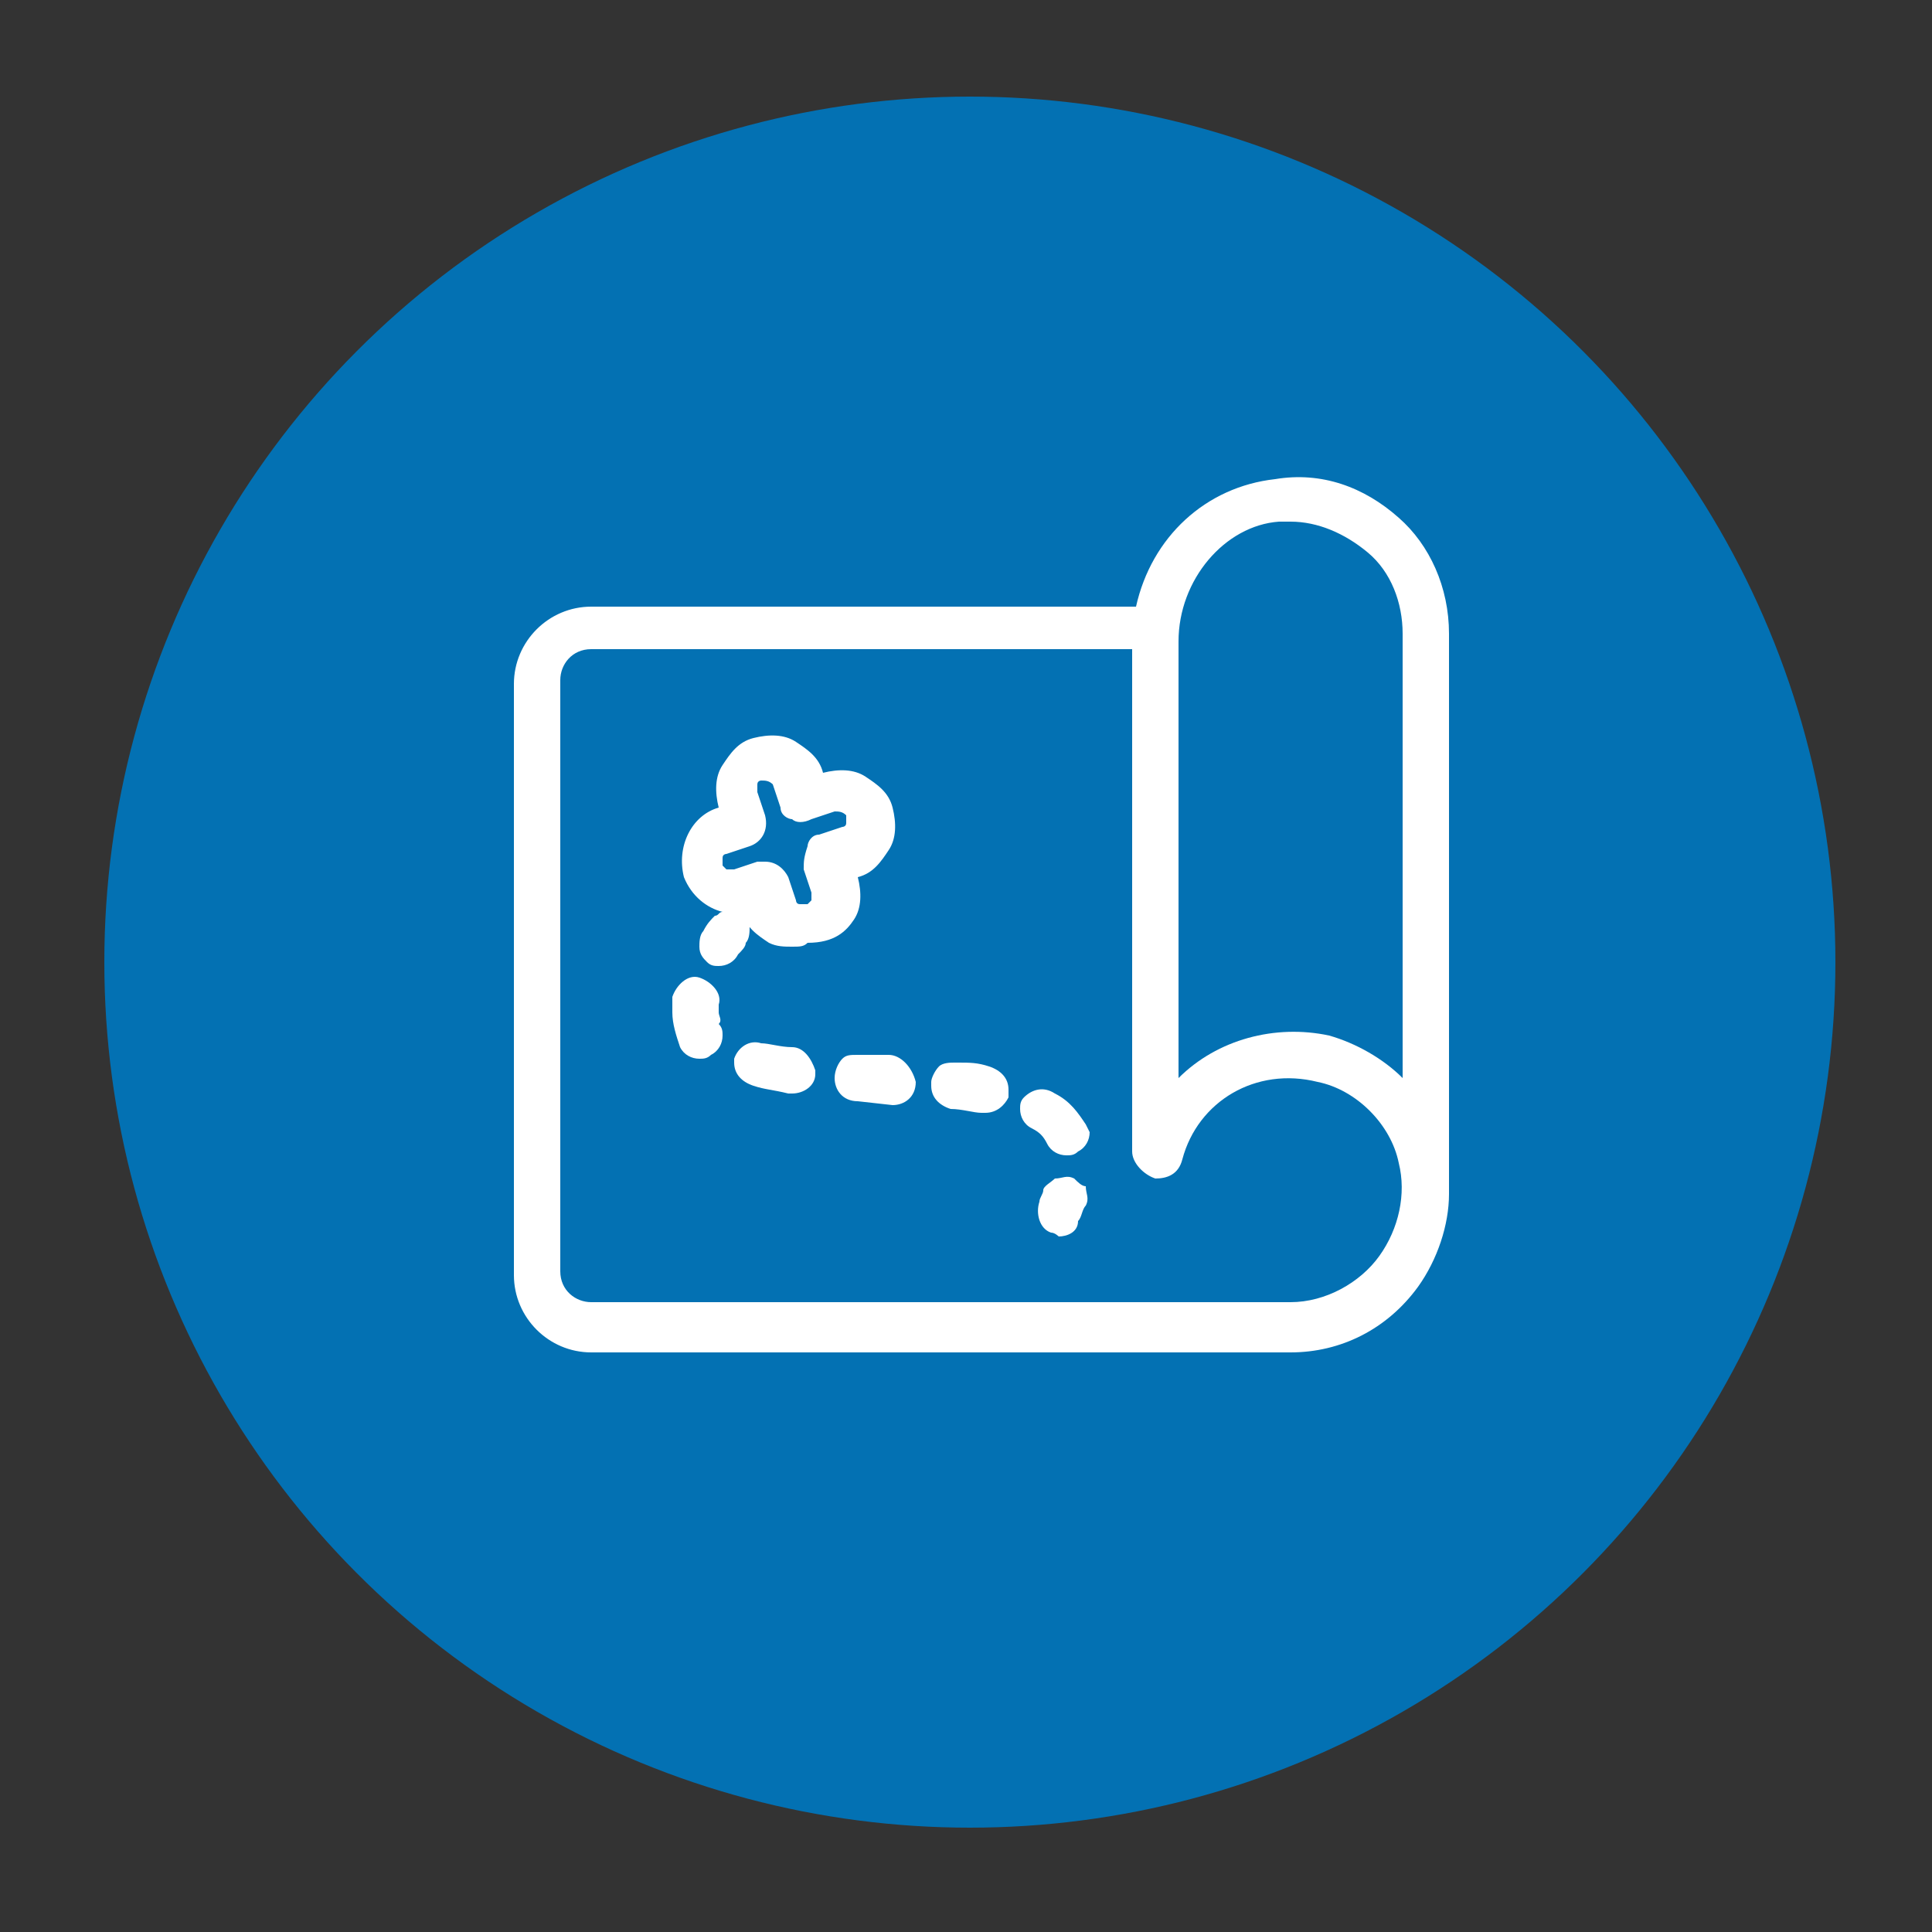
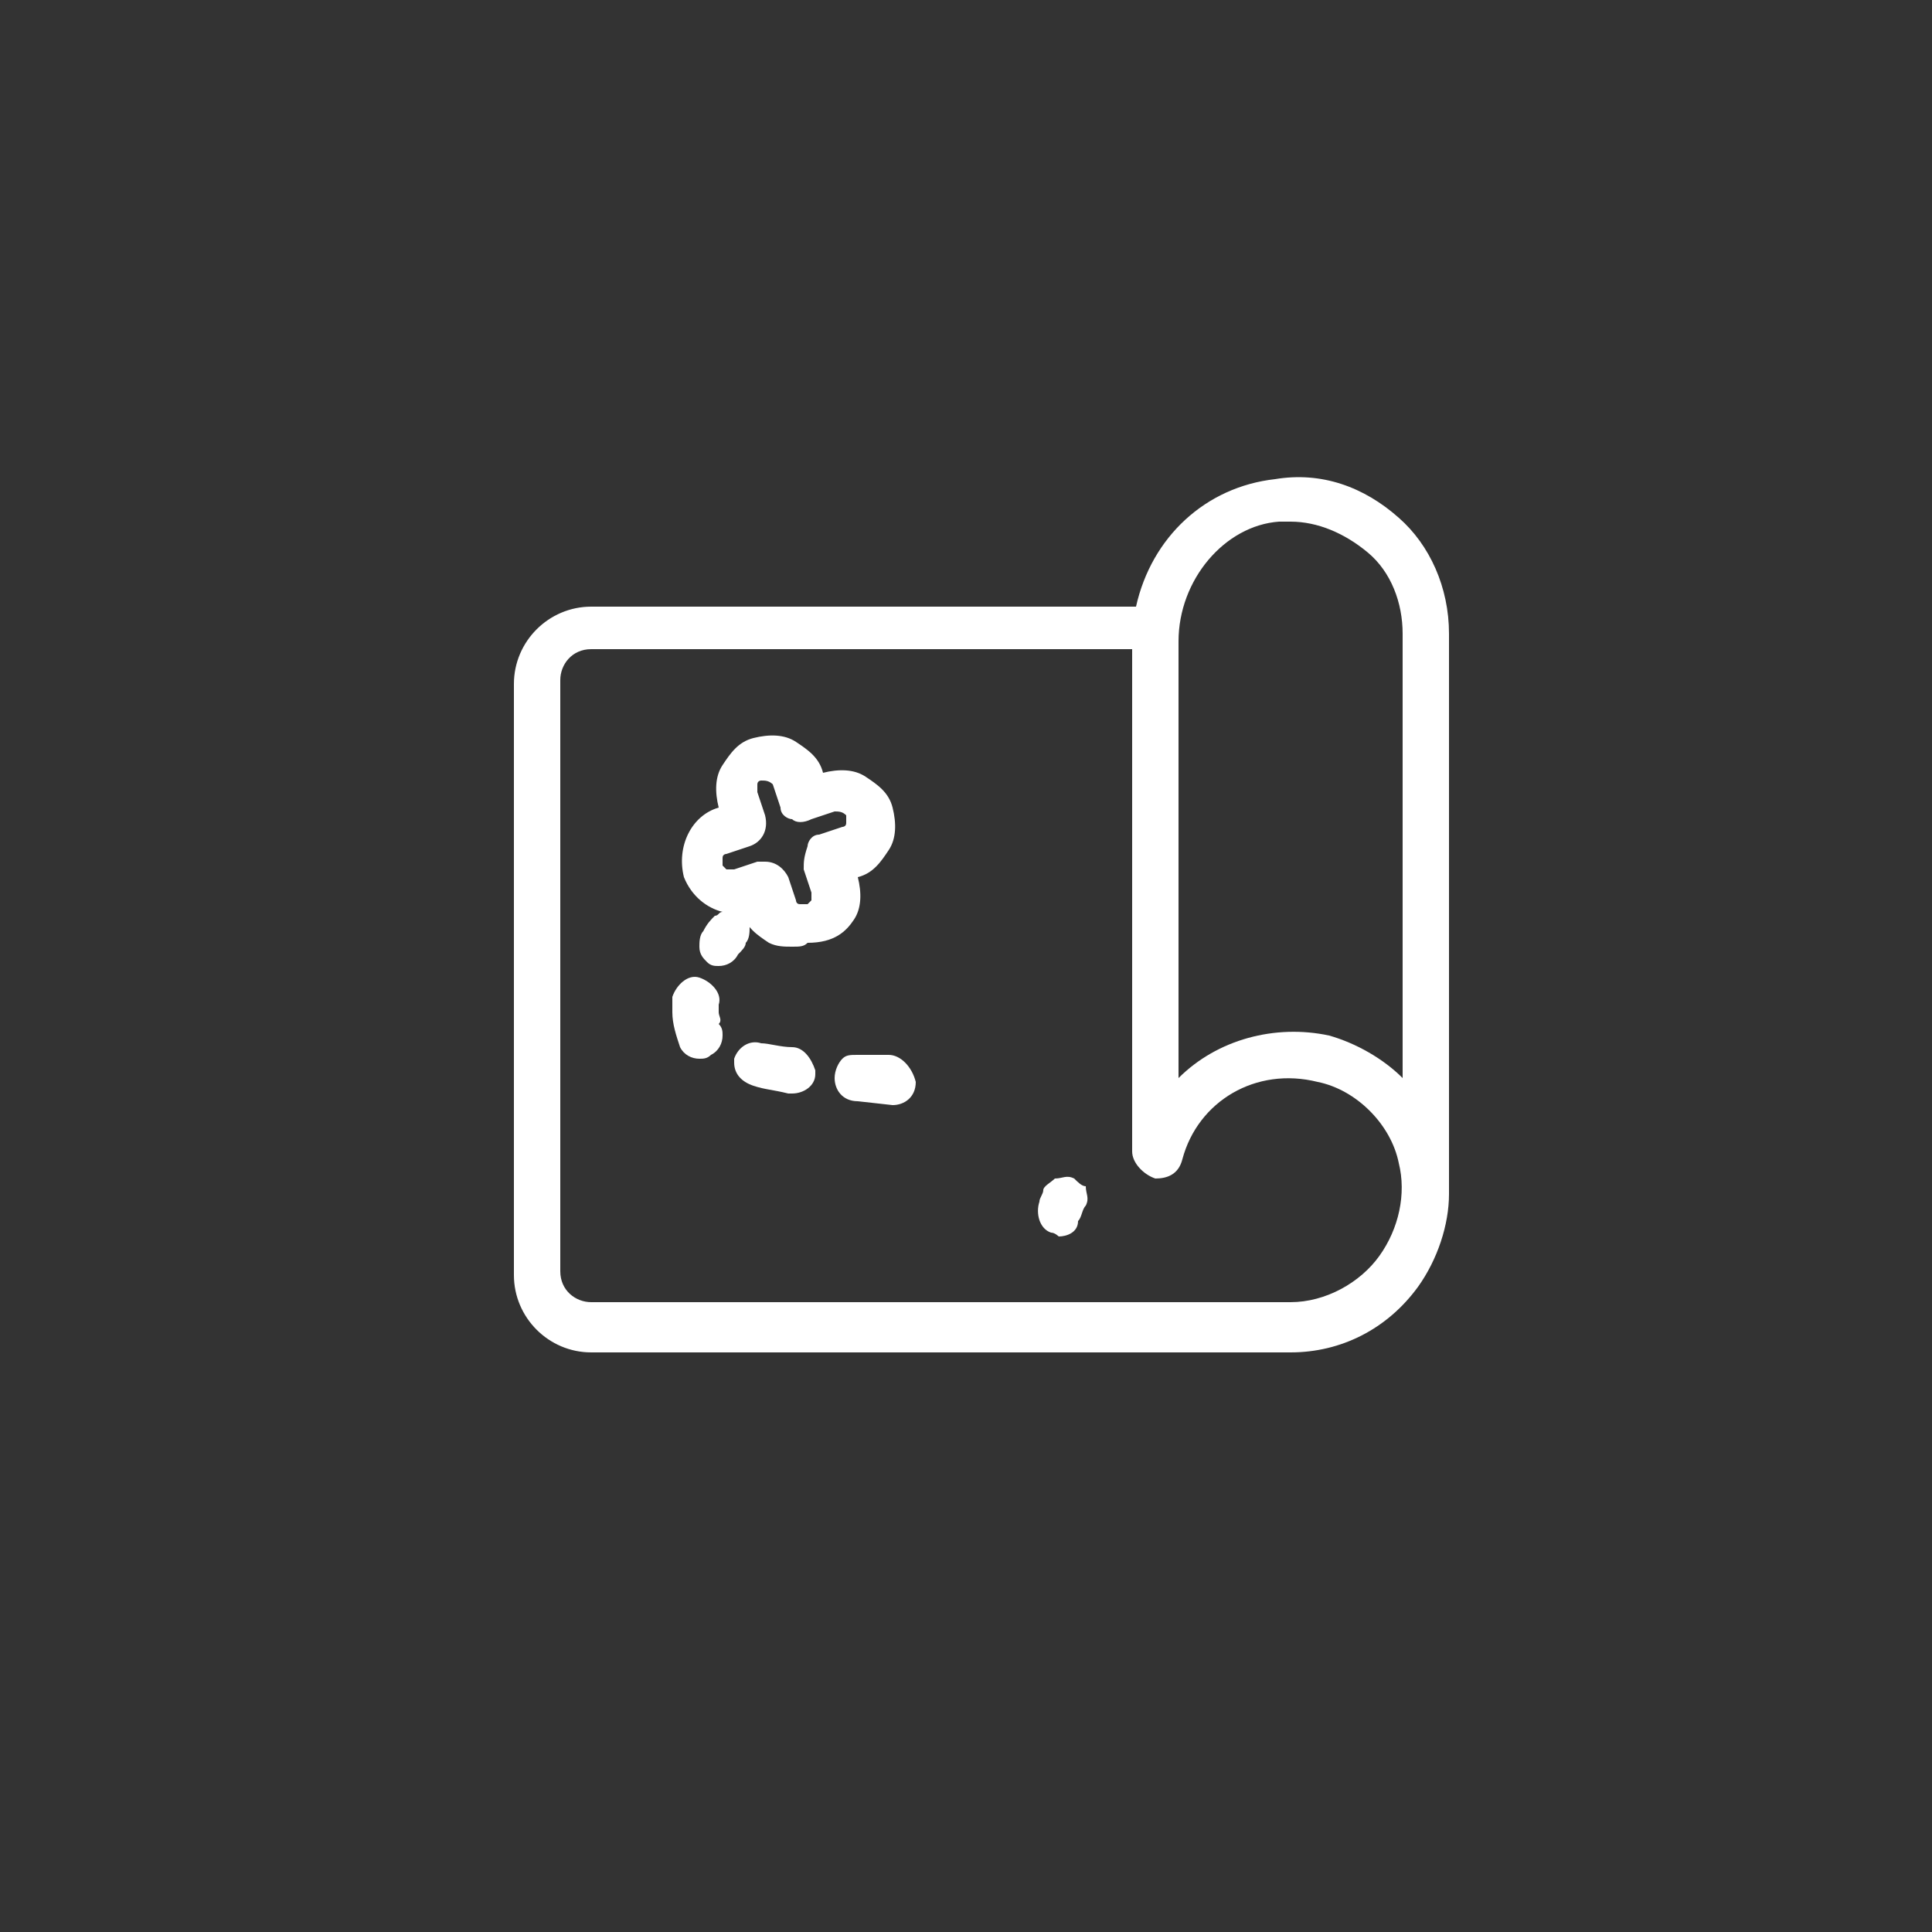
<svg xmlns="http://www.w3.org/2000/svg" version="1.1" id="Capa_1" x="0px" y="0px" viewBox="0 0 50 50" style="enable-background:new 0 0 50 50;" xml:space="preserve">
  <rect x="0" y="0" width="50" height="50" fill="#333333" stroke="none" />
  <style type="text/css">
	.st0{fill:#0371B3;}
	.st1{fill:#FFFFFF;}
</style>
  <g>
-     <circle class="st0" cx="25.1" cy="24.9" r="22.4" />
    <g>
      <path class="st1" d="M36.2,13.4c-0.9-0.8-2-1.2-3.2-1c-1.8,0.2-3.2,1.5-3.6,3.3H15.3c-1.1,0-2,0.9-2,2v15.3c0,1.1,0.9,2,2,2h18.1    c1.3,0,2.5-0.6,3.3-1.7c0.5-0.7,0.8-1.6,0.8-2.4V16.4C37.5,15.2,37,14.1,36.2,13.4z M29.9,30.5c0.3,0,0.6-0.1,0.7-0.5    c0.4-1.5,1.9-2.4,3.5-2c1,0.2,1.9,1.1,2.1,2.1c0.2,0.8,0,1.7-0.5,2.4c-0.5,0.7-1.4,1.2-2.3,1.2H15.3c-0.4,0-0.8-0.3-0.8-0.8V17.6    c0-0.4,0.3-0.8,0.8-0.8h14v13C29.3,30.1,29.6,30.4,29.9,30.5z M33.1,13.5c0.1,0,0.2,0,0.3,0c0.7,0,1.4,0.3,2,0.8    c0.6,0.5,0.9,1.3,0.9,2.1v11.5c-0.5-0.5-1.2-0.9-1.9-1.1c-1.4-0.3-2.9,0.1-3.9,1.1l0-11.3C30.5,15,31.7,13.6,33.1,13.5L33.1,13.5z    " />
      <path class="st1" d="M22.1,23.8c0.2-0.3,0.2-0.7,0.1-1.1l0,0l0,0c0.4-0.1,0.6-0.4,0.8-0.7c0.2-0.3,0.2-0.7,0.1-1.1    c-0.1-0.4-0.4-0.6-0.7-0.8c-0.3-0.2-0.7-0.2-1.1-0.1l0,0l0,0c-0.1-0.4-0.4-0.6-0.7-0.8c-0.3-0.2-0.7-0.2-1.1-0.1    c-0.4,0.1-0.6,0.4-0.8,0.7c-0.2,0.3-0.2,0.7-0.1,1.1l0,0l0,0c-0.7,0.2-1.1,1-0.9,1.8c0.2,0.5,0.6,0.8,1,0.9    c-0.1,0-0.1,0.1-0.2,0.1c-0.1,0.1-0.2,0.2-0.3,0.4c-0.1,0.1-0.1,0.3-0.1,0.4c0,0.2,0.1,0.3,0.2,0.4c0.1,0.1,0.2,0.1,0.3,0.1    c0.2,0,0.4-0.1,0.5-0.3c0.1-0.1,0.2-0.2,0.2-0.3c0.1-0.1,0.1-0.3,0.1-0.4c0-0.2-0.1-0.3-0.2-0.4l0,0c0,0,0,0-0.1,0    c0,0,0.1,0,0.1,0l0,0l0,0c0.1,0.4,0.4,0.6,0.7,0.8c0.2,0.1,0.4,0.1,0.6,0.1c0.2,0,0.3,0,0.4-0.1C21.6,24.4,21.9,24.1,22.1,23.8z     M20.8,22.5l0.2,0.6c0,0.1,0,0.1,0,0.2c0,0-0.1,0.1-0.1,0.1c0,0-0.1,0-0.2,0c-0.1,0-0.1-0.1-0.1-0.1l-0.2-0.6    c-0.1-0.2-0.3-0.4-0.6-0.4c-0.1,0-0.1,0-0.2,0l-0.6,0.2c-0.1,0-0.1,0-0.2,0c0,0-0.1-0.1-0.1-0.1c0-0.1,0-0.1,0-0.2    c0-0.1,0.1-0.1,0.1-0.1l0.6-0.2c0.3-0.1,0.5-0.4,0.4-0.8l-0.2-0.6c0-0.1,0-0.1,0-0.2c0-0.1,0.1-0.1,0.1-0.1c0.1,0,0.2,0,0.3,0.1    l0.2,0.6c0,0.2,0.2,0.3,0.3,0.3c0.1,0.1,0.3,0.1,0.5,0l0.6-0.2c0.1,0,0.2,0,0.3,0.1c0,0.1,0,0.1,0,0.2c0,0.1-0.1,0.1-0.1,0.1    l-0.6,0.2c-0.2,0-0.3,0.2-0.3,0.3C20.8,22.2,20.8,22.3,20.8,22.5z" />
-       <path class="st1" d="M28.1,29.1L28.1,29.1c-0.2-0.3-0.4-0.6-0.8-0.8c-0.3-0.2-0.6-0.1-0.8,0.1c-0.1,0.1-0.1,0.2-0.1,0.3    c0,0.2,0.1,0.4,0.3,0.5c0.2,0.1,0.3,0.2,0.4,0.4c0.1,0.2,0.3,0.3,0.5,0.3c0.1,0,0.2,0,0.3-0.1c0.2-0.1,0.3-0.3,0.3-0.5    C28.2,29.3,28.2,29.3,28.1,29.1L28.1,29.1z" />
-       <path class="st1" d="M25.6,27.6c-0.3-0.1-0.5-0.1-0.8-0.1l-0.1,0c-0.1,0-0.3,0-0.4,0.1c-0.1,0.1-0.2,0.3-0.2,0.4l0,0.1    c0,0.3,0.2,0.5,0.5,0.6c0.3,0,0.6,0.1,0.8,0.1l0.1,0c0.3,0,0.5-0.2,0.6-0.4c0-0.1,0-0.1,0-0.2C26.1,27.9,25.9,27.7,25.6,27.6z" />
      <path class="st1" d="M23,27.3l-0.4,0c-0.1,0-0.3,0-0.4,0c-0.2,0-0.3,0-0.4,0.1s-0.2,0.3-0.2,0.5c0,0.3,0.2,0.6,0.6,0.6l0.9,0.1    c0.3,0,0.6-0.2,0.6-0.6C23.6,27.6,23.3,27.3,23,27.3z" />
      <path class="st1" d="M20.5,27.1L20.5,27.1c-0.3,0-0.6-0.1-0.8-0.1c-0.3-0.1-0.6,0.1-0.7,0.4c0,0,0,0.1,0,0.1    c0,0.3,0.2,0.5,0.5,0.6c0.3,0.1,0.5,0.1,0.9,0.2l0.1,0c0.3,0,0.6-0.2,0.6-0.5l0,0l0-0.1C21,27.4,20.8,27.1,20.5,27.1z" />
      <path class="st1" d="M18.6,26.2c0-0.1,0-0.1,0-0.2c0.1-0.3-0.2-0.6-0.5-0.7c-0.3-0.1-0.6,0.2-0.7,0.5c0,0.1,0,0.2,0,0.4    c0,0.3,0.1,0.6,0.2,0.9c0.1,0.2,0.3,0.3,0.5,0.3c0.1,0,0.2,0,0.3-0.1c0.2-0.1,0.3-0.3,0.3-0.5c0-0.1,0-0.2-0.1-0.3    C18.7,26.4,18.6,26.3,18.6,26.2z" />
      <path class="st1" d="M27.8,30.5c-0.2-0.1-0.3,0-0.5,0c-0.1,0.1-0.3,0.2-0.3,0.3c0,0.1-0.1,0.2-0.1,0.3c-0.1,0.3,0,0.7,0.3,0.8    c0.1,0,0.2,0.1,0.2,0.1c0.2,0,0.5-0.1,0.5-0.4c0.1-0.1,0.1-0.3,0.2-0.4c0.1-0.2,0-0.3,0-0.5C28,30.7,27.9,30.6,27.8,30.5z" />
    </g>
  </g>
</svg>